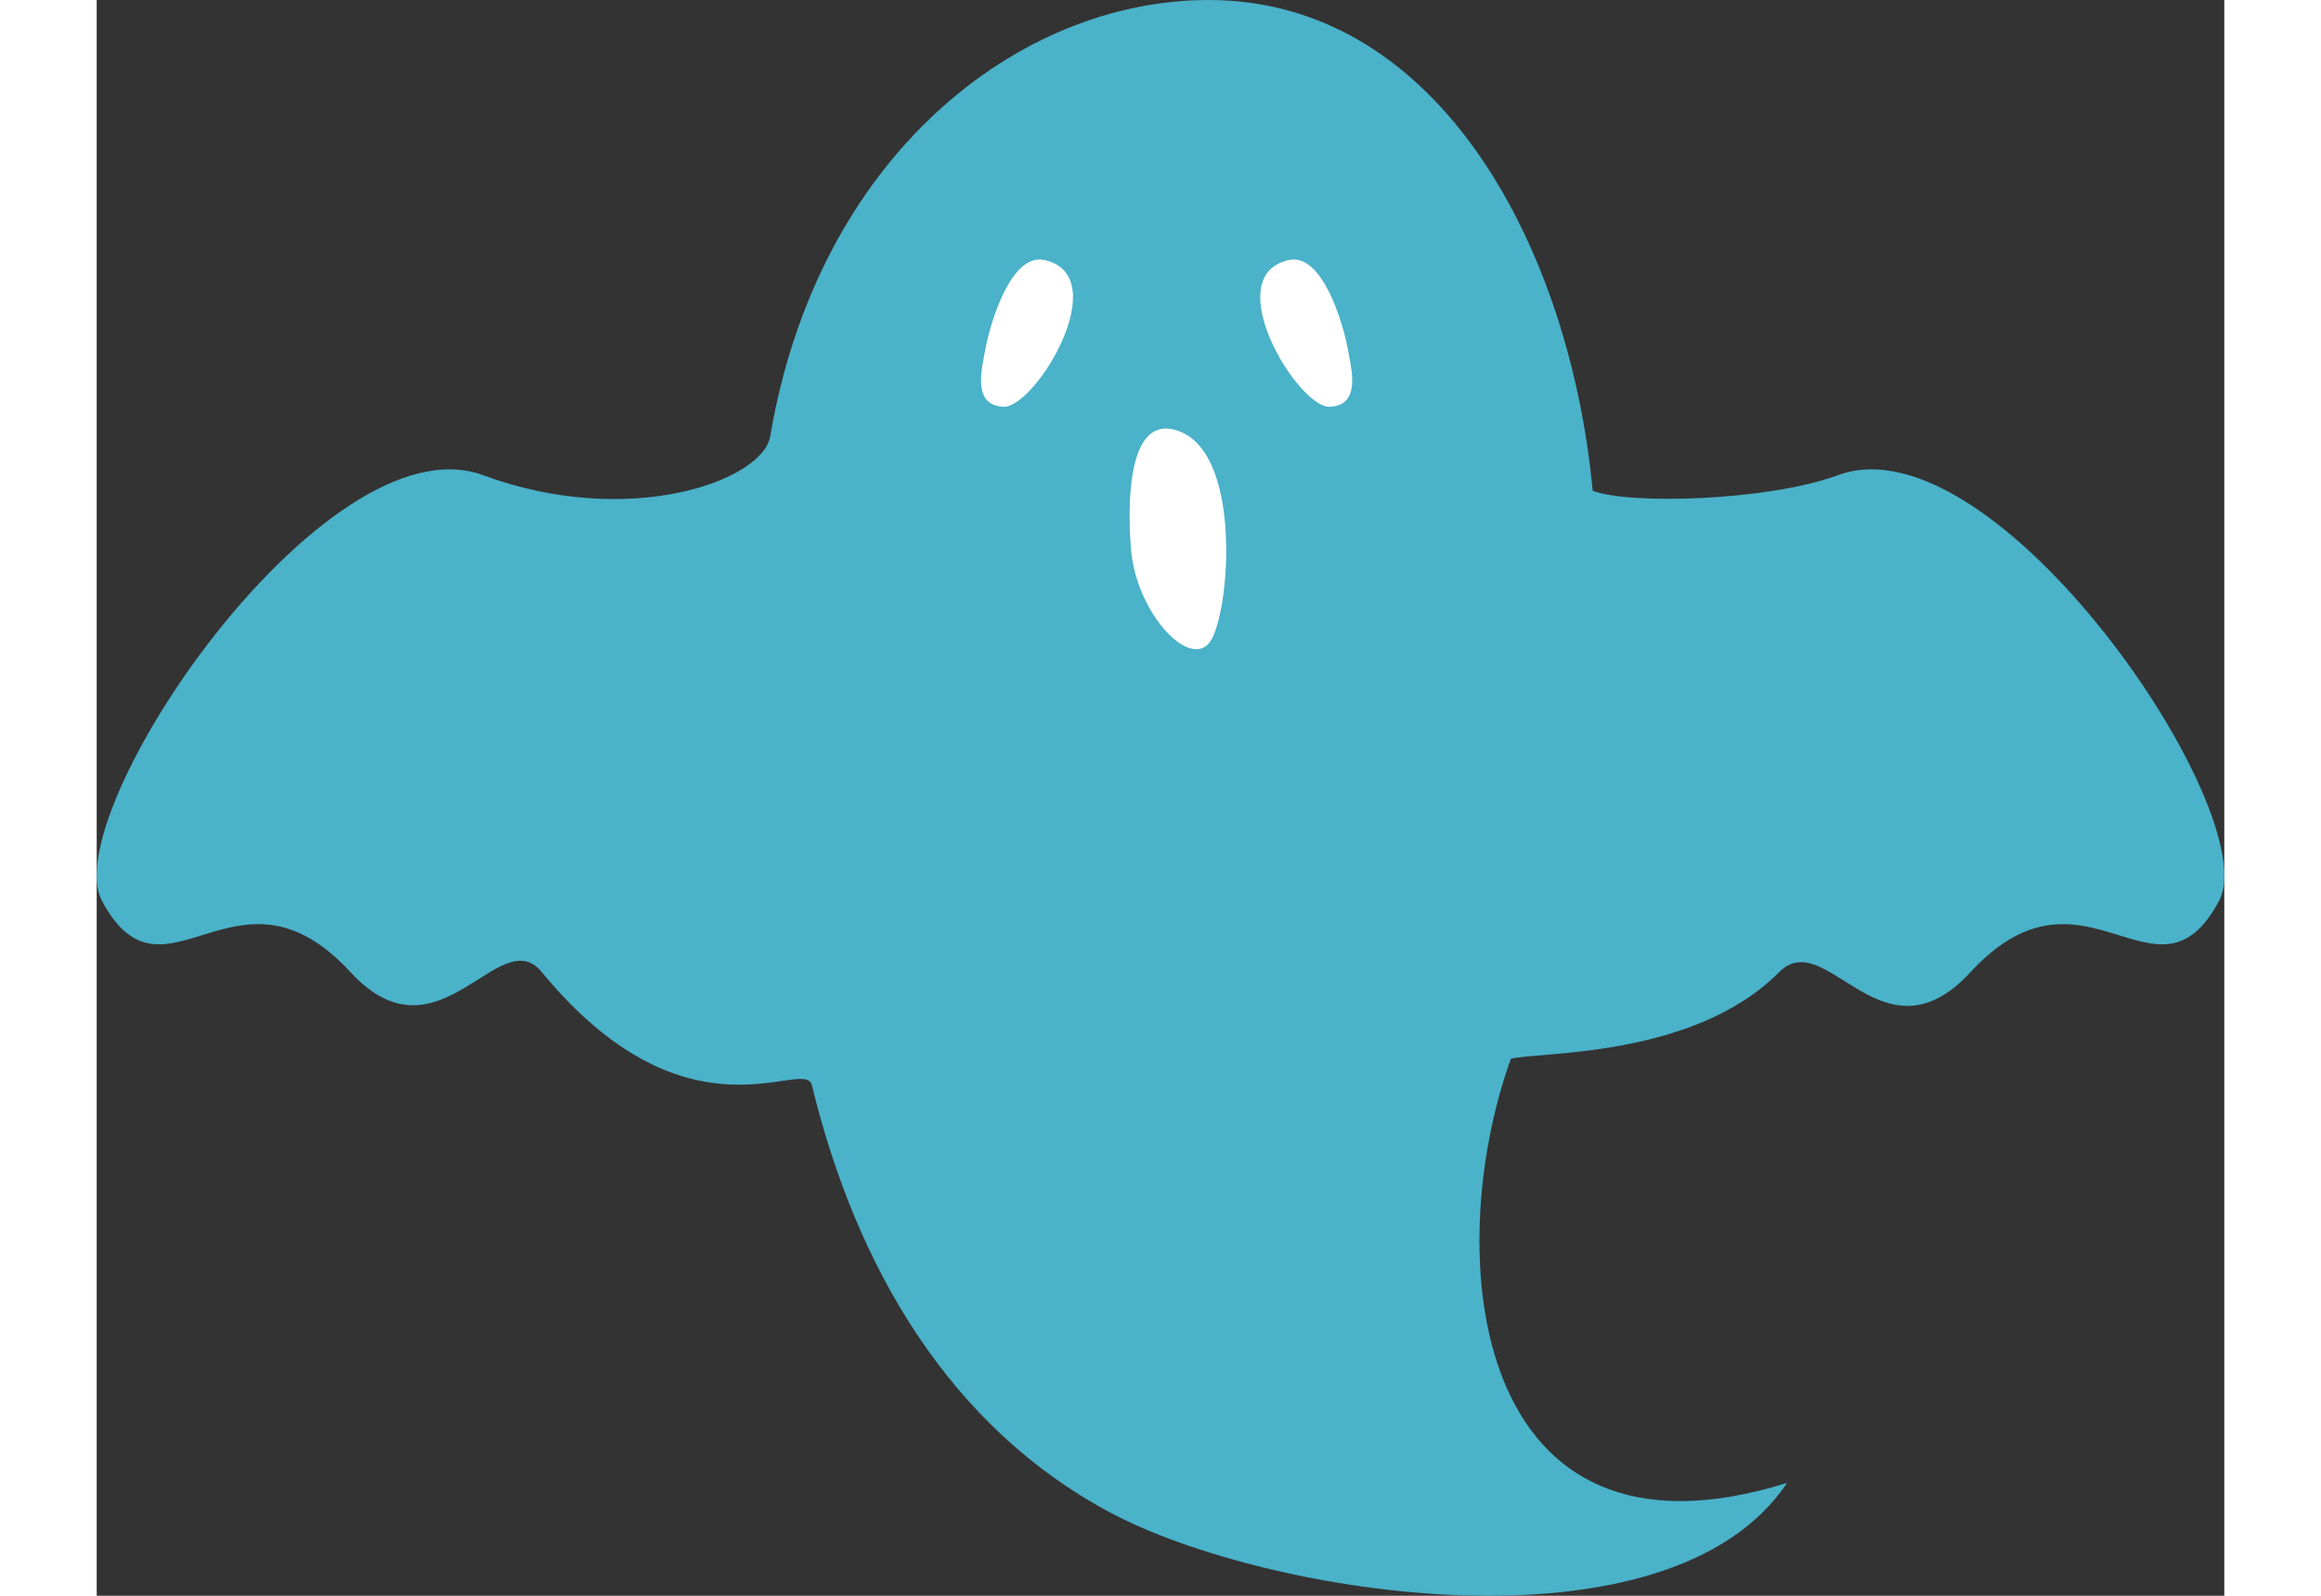
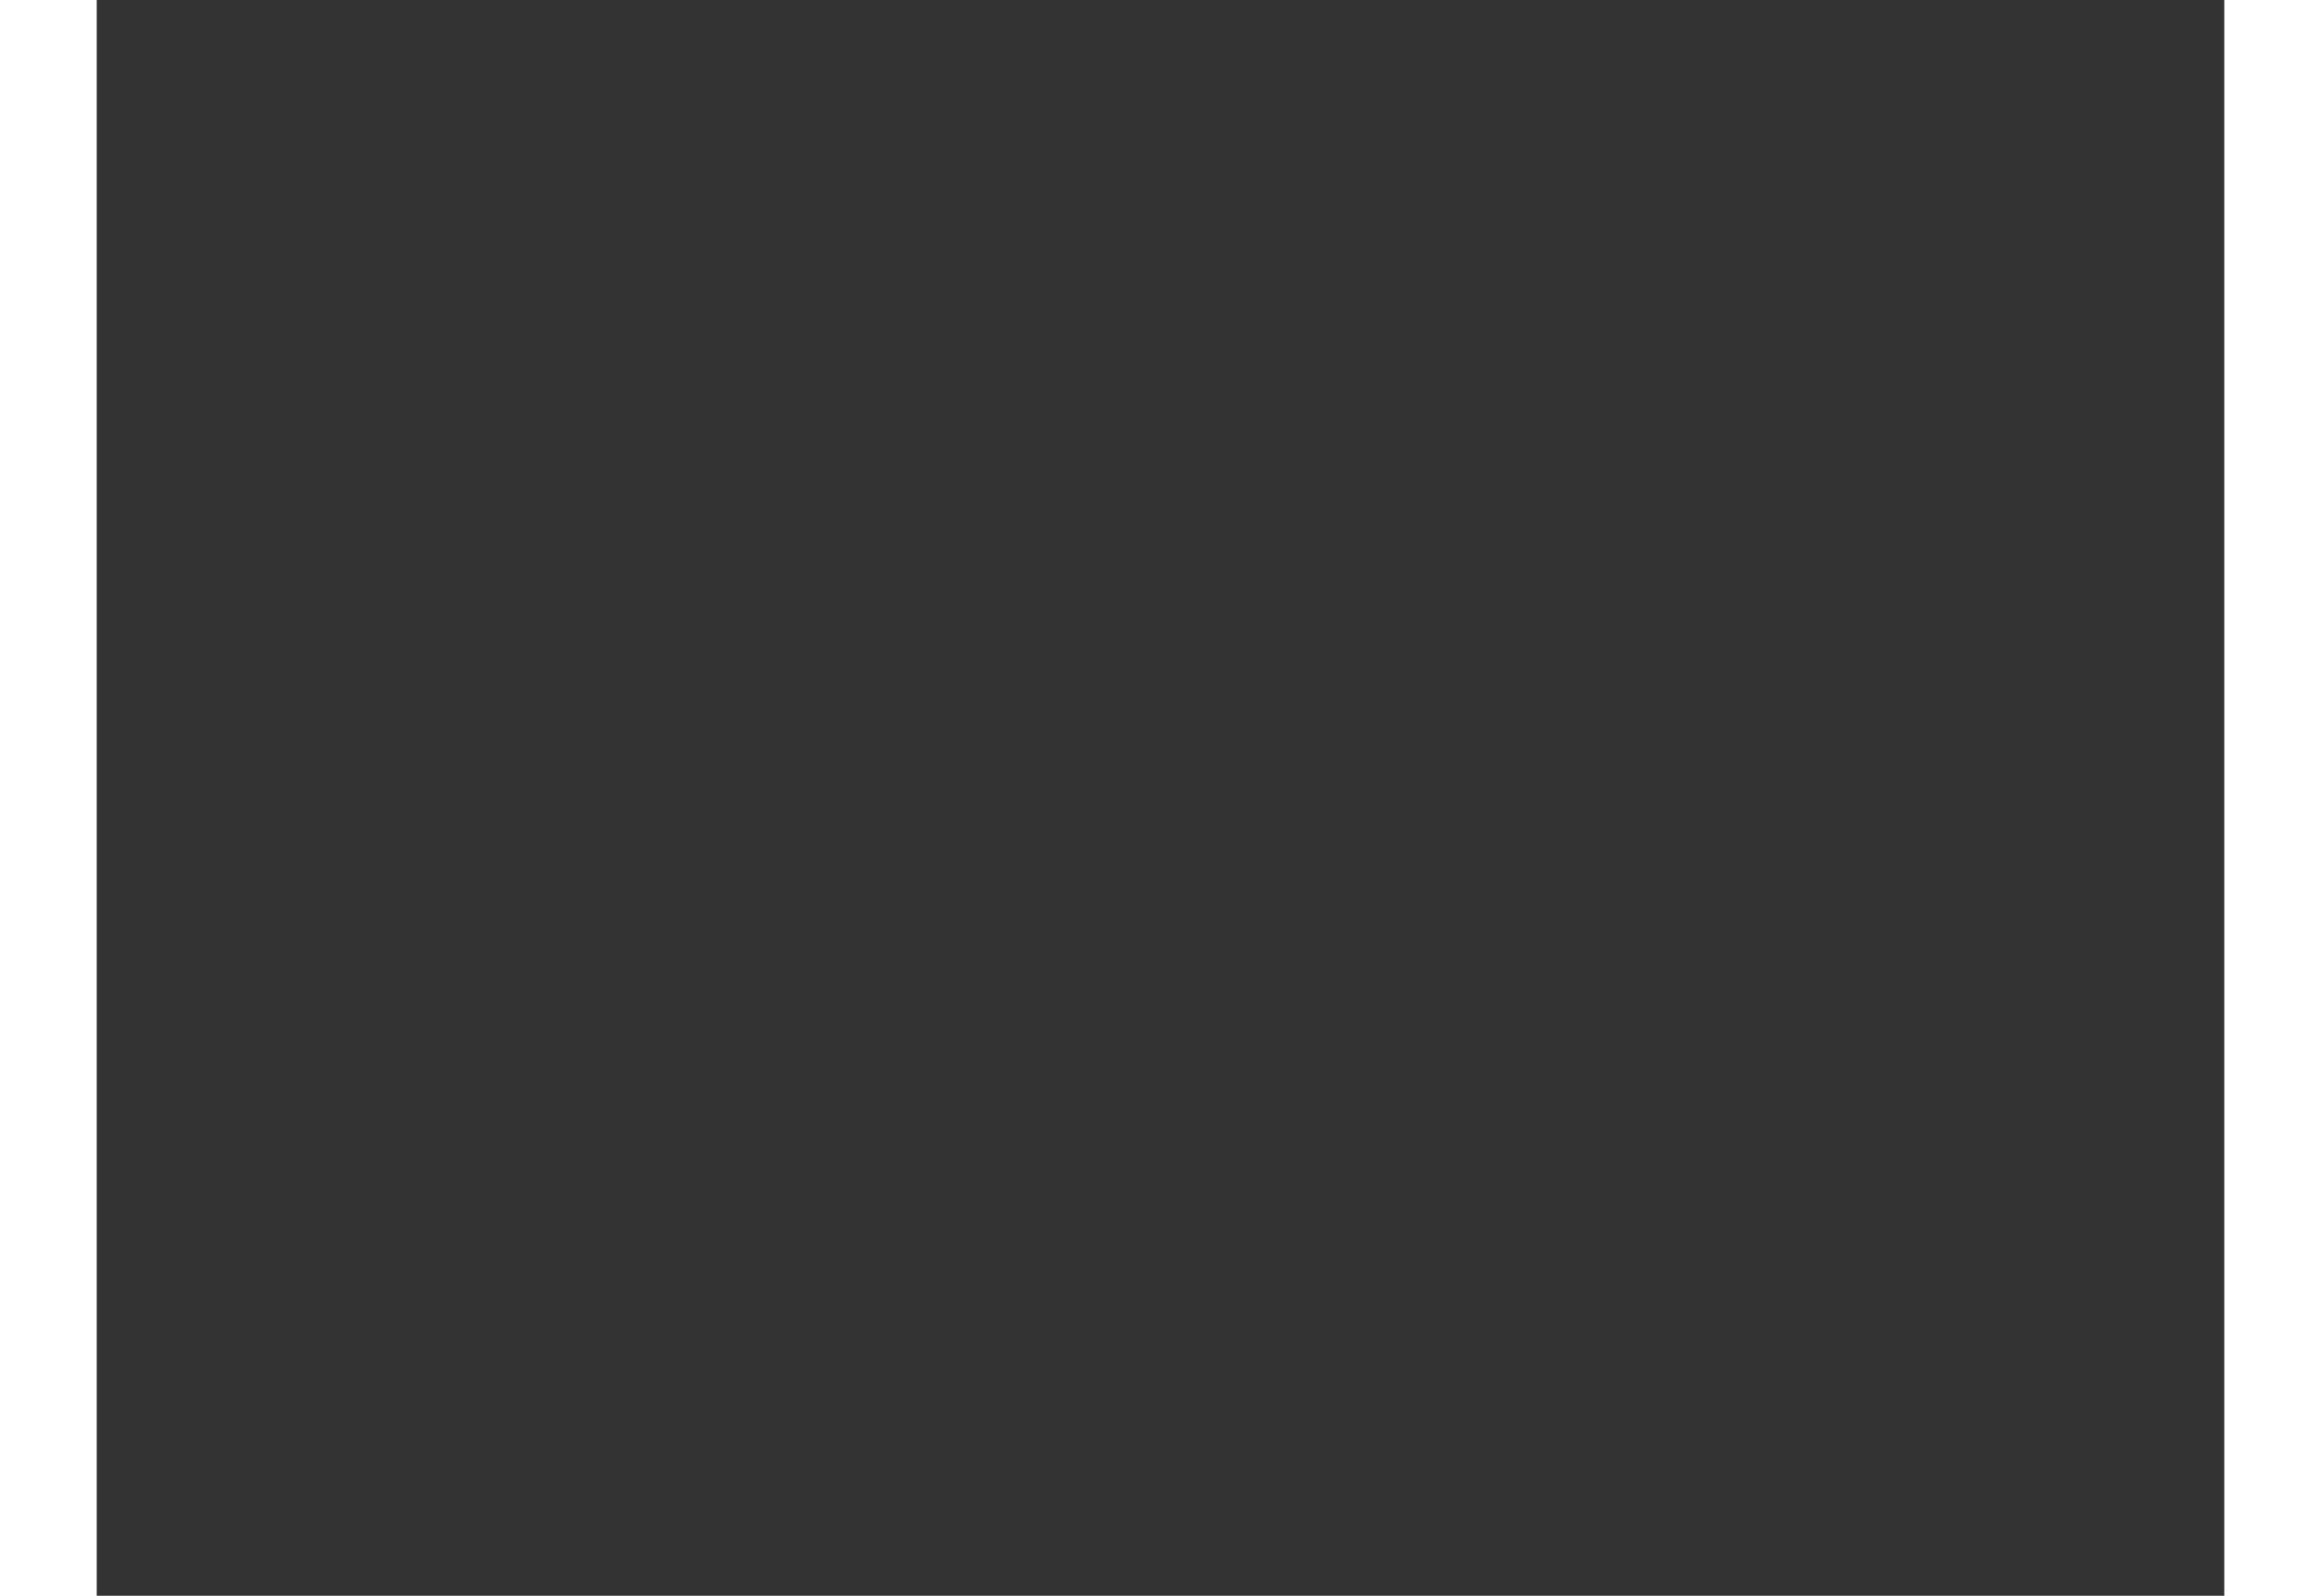
<svg xmlns="http://www.w3.org/2000/svg" fill="none" viewBox="0 0 32 24" height="22" width="32">
  <rect x="0" y="0" width="32" height="24" fill="#333333" stroke="none" />
  <g clip-path="url(#clip0_20333_105764)">
    <path fill="#4AB2C9" d="M26.188 7.147C25.134 7.536 23.032 7.592 22.5 7.38C22.165 3.785 20.225 0 16.721 0C13.875 0 10.848 2.328 10.129 6.565C10.017 7.226 8.017 7.961 5.812 7.147C3.433 6.268 -0.617 12.245 0.079 13.549C1.016 15.303 2.099 12.757 3.816 14.62C5.145 16.061 6.054 13.842 6.694 14.62C8.899 17.297 10.65 15.883 10.756 16.319C11.429 19.089 12.845 21.464 15.235 22.744C17.579 24 23.64 24.967 25.425 22.302C20.667 23.792 20.209 18.864 21.27 15.924C21.671 15.814 24.011 15.923 25.306 14.62C26.015 13.906 26.855 16.061 28.184 14.62C29.901 12.758 30.984 15.303 31.921 13.549C32.617 12.246 28.567 6.268 26.188 7.147V7.147Z" />
-     <path fill="white" d="M14.258 3.911C13.743 3.793 13.433 4.895 13.373 5.218C13.313 5.542 13.158 6.094 13.636 6.118C14.114 6.142 15.323 4.156 14.258 3.911V3.911Z" />
-     <path fill="white" d="M17.926 3.911C18.441 3.793 18.751 4.895 18.811 5.218C18.871 5.542 19.026 6.094 18.548 6.118C18.07 6.142 16.861 4.156 17.926 3.911V3.911Z" />
-     <path fill="white" d="M16.163 6.453C15.596 6.349 15.482 7.285 15.555 8.245C15.629 9.206 16.421 10.056 16.734 9.668C17.047 9.28 17.268 6.656 16.163 6.453Z" />
  </g>
  <defs>
    <clipPath id="clip0_20333_105764">
-       <rect fill="white" height="24" width="32" />
-     </clipPath>
+       </clipPath>
  </defs>
</svg>